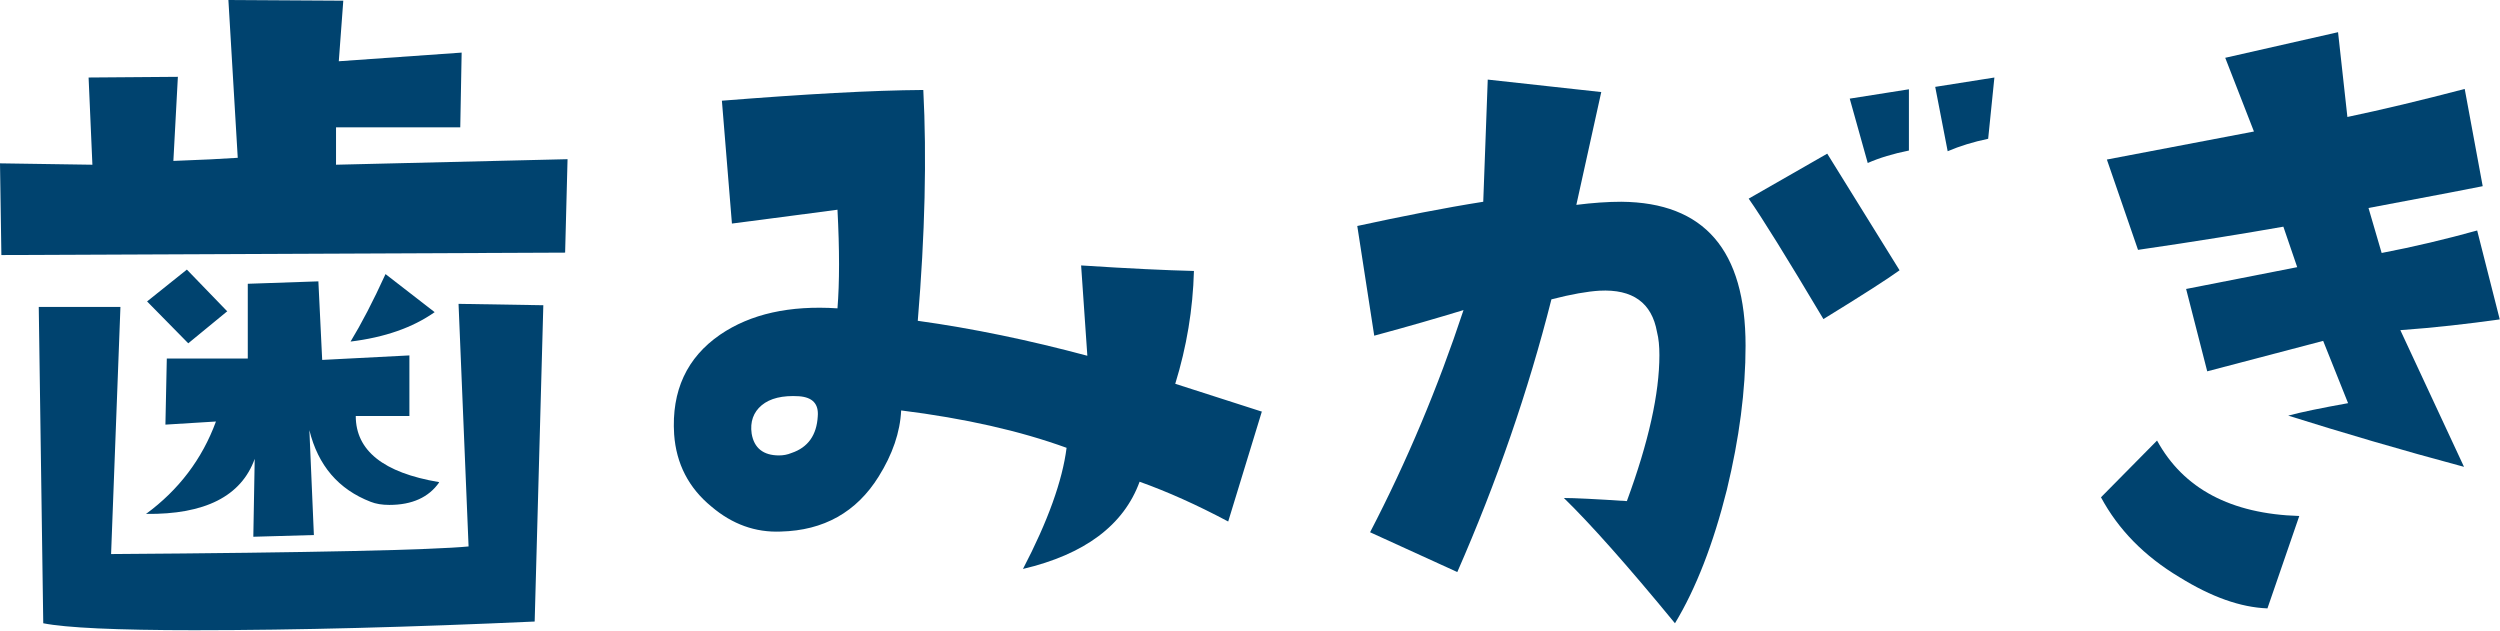
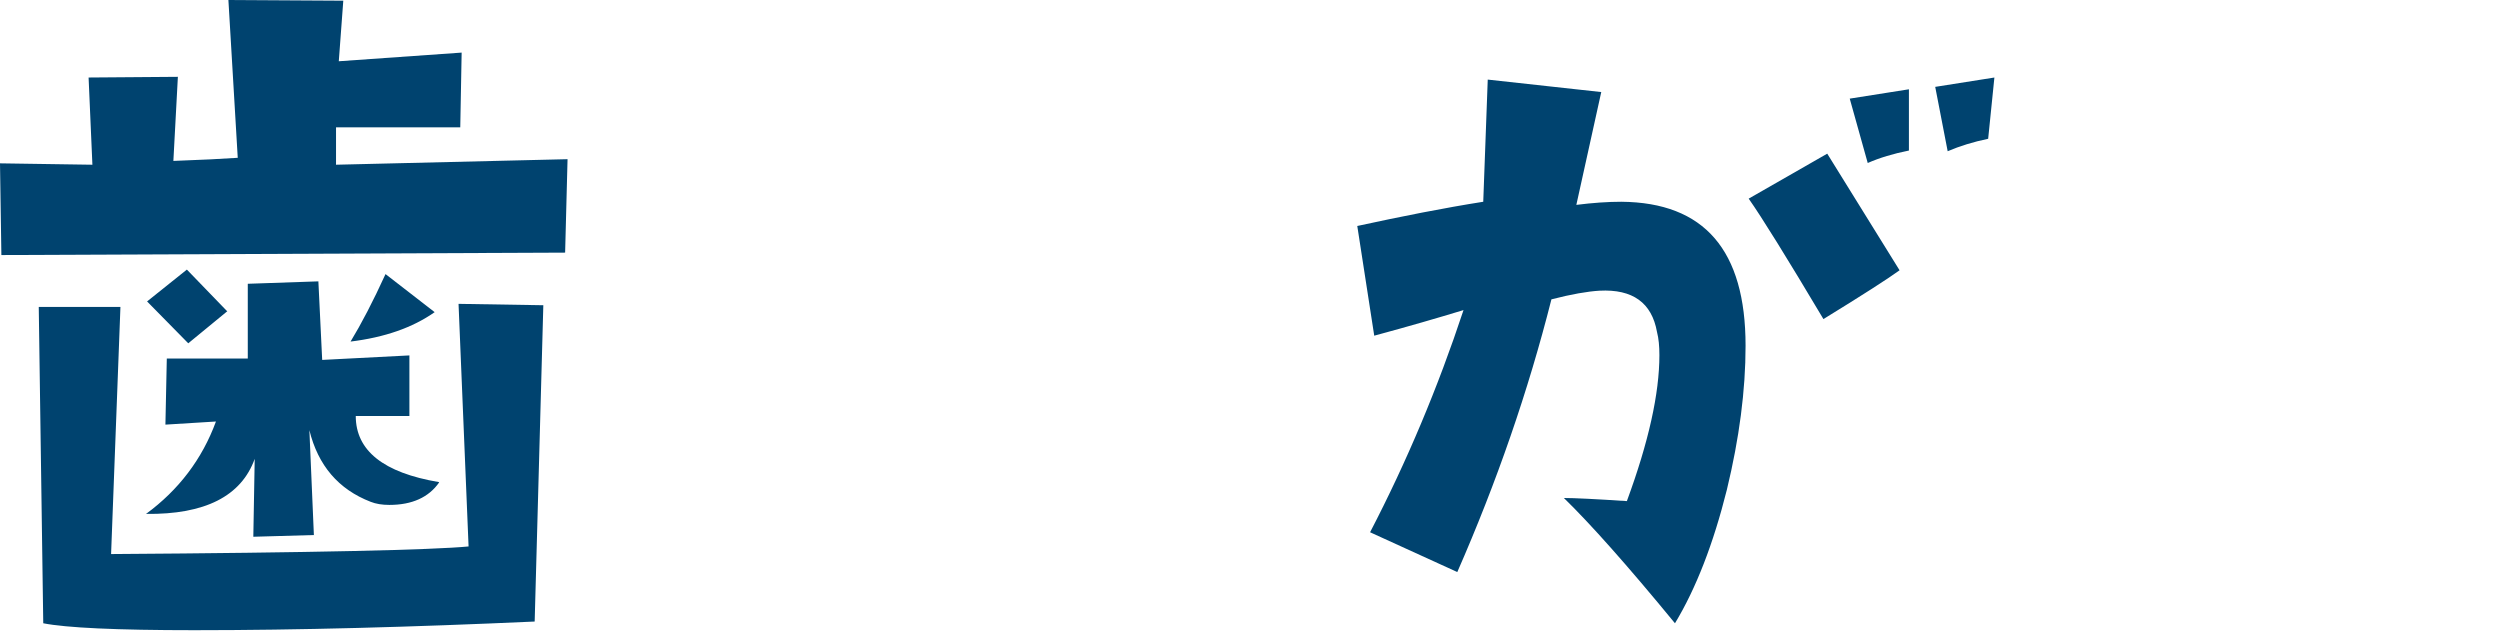
<svg xmlns="http://www.w3.org/2000/svg" id="_イヤー_2" viewBox="0 0 72.24 18.22">
  <defs>
    <style>.cls-1{fill:#00436f;}</style>
  </defs>
  <g id="_イヤー_2-2">
    <g>
      <path class="cls-1" d="M16.4,4.6l-.07,2.7L.04,7.37l-.04-2.65,2.67,.04-.11-2.52,2.58-.02-.13,2.43c.81-.03,1.43-.06,1.86-.09l-.27-4.56,3.32,.02-.13,1.75,3.55-.25-.04,2.16h-3.59v1.08l6.69-.16Zm-.7,4.22l-.25,9.14c-3.55,.16-6.83,.25-9.84,.25-2.25,0-3.7-.07-4.36-.2l-.13-9.14H3.48l-.27,7.14c5.85-.04,9.3-.12,10.33-.22l-.29-7.01,2.45,.04Zm-3.01,5.12c-.3,.43-.78,.65-1.44,.65-.21,0-.39-.03-.54-.09-.93-.36-1.52-1.05-1.77-2.07l.13,3.03-1.75,.05,.04-2.25c-.39,1.08-1.44,1.61-3.14,1.59,.94-.69,1.62-1.58,2.02-2.67l-1.46,.09,.04-1.91h2.34v-2.16l2.04-.07,.11,2.27,2.52-.13v1.75h-1.55c0,1,.8,1.64,2.4,1.91Zm-6.13-4.94l-1.12,.92-1.19-1.21,1.15-.92,1.17,1.21Zm6,.02c-.64,.45-1.45,.73-2.43,.85,.31-.51,.65-1.16,1.01-1.95l1.42,1.1Z" />
-       <path class="cls-1" d="M36.46,11.9l-.97,3.17c-.9-.48-1.75-.86-2.56-1.15-.46,1.26-1.59,2.1-3.37,2.52,.72-1.38,1.14-2.55,1.26-3.5-1.35-.49-2.94-.85-4.78-1.08-.03,.63-.25,1.27-.65,1.91-.64,1.03-1.59,1.56-2.83,1.59-.73,.03-1.4-.21-2-.72-.66-.54-1.02-1.24-1.08-2.09-.08-1.26,.37-2.22,1.33-2.88,.88-.6,2.01-.85,3.39-.76,.06-.75,.06-1.7,0-2.85-.66,.09-1.68,.22-3.05,.4l-.29-3.55c2.4-.19,4.33-.3,5.82-.31,.1,1.93,.05,4.16-.16,6.67,1.59,.22,3.22,.56,4.9,1.01l-.18-2.61c1.38,.09,2.46,.14,3.26,.16-.03,1.11-.21,2.19-.54,3.26l2.52,.81Zm-12.83,.13c.03-.36-.15-.55-.54-.58-.48-.03-.84,.06-1.08,.26-.24,.2-.34,.48-.29,.82,.07,.42,.34,.63,.79,.63,.12,0,.24-.02,.36-.07,.48-.16,.73-.52,.76-1.06Z" />
      <path class="cls-1" d="M48.4,18.01c-1.38-1.68-2.45-2.88-3.21-3.62,.3,0,.91,.03,1.82,.09,.63-1.71,.94-3.11,.94-4.22,0-.25-.02-.48-.07-.67-.15-.84-.7-1.24-1.66-1.19-.34,.02-.81,.1-1.39,.25-.67,2.65-1.58,5.28-2.72,7.88l-2.52-1.15c1.06-2.04,1.96-4.18,2.7-6.42-.72,.22-1.58,.47-2.58,.74l-.49-3.17c1.29-.28,2.5-.52,3.64-.7l.13-3.53,3.28,.36-.72,3.26c.48-.06,.91-.09,1.3-.09,2.4,.02,3.59,1.4,3.59,4.16,0,1.29-.18,2.67-.54,4.16-.39,1.56-.89,2.85-1.5,3.86Zm6.49-10.2c-.33,.24-1.06,.71-2.2,1.41-1.06-1.78-1.78-2.94-2.16-3.48l2.27-1.3,2.09,3.37Zm.27-3.46c-.45,.09-.85,.21-1.19,.36l-.52-1.86,1.71-.27v1.77Zm2.47-2.11l-.18,1.77c-.43,.09-.82,.21-1.17,.36l-.36-1.86,1.71-.27Z" />
-       <path class="cls-1" d="M66.44,14.91l-.92,2.67c-.78-.03-1.62-.33-2.54-.9-1.02-.61-1.77-1.38-2.27-2.31l1.62-1.64c.76,1.39,2.13,2.12,4.11,2.18Zm5.79-5.68c-.93,.13-1.89,.24-2.87,.31l1.84,3.95c-1.83-.49-3.52-.99-5.08-1.48,.37-.1,.95-.22,1.73-.36l-.72-1.8-3.35,.88-.61-2.38,3.21-.63-.4-1.17c-1.08,.19-2.48,.42-4.2,.67l-.9-2.61,4.25-.81-.83-2.13,3.26-.74,.27,2.45c1-.21,2.13-.48,3.39-.81l.52,2.81c-.18,.04-1.28,.25-3.3,.63l.38,1.3c.94-.18,1.86-.4,2.76-.65l.65,2.56Z" />
    </g>
  </g>
</svg>